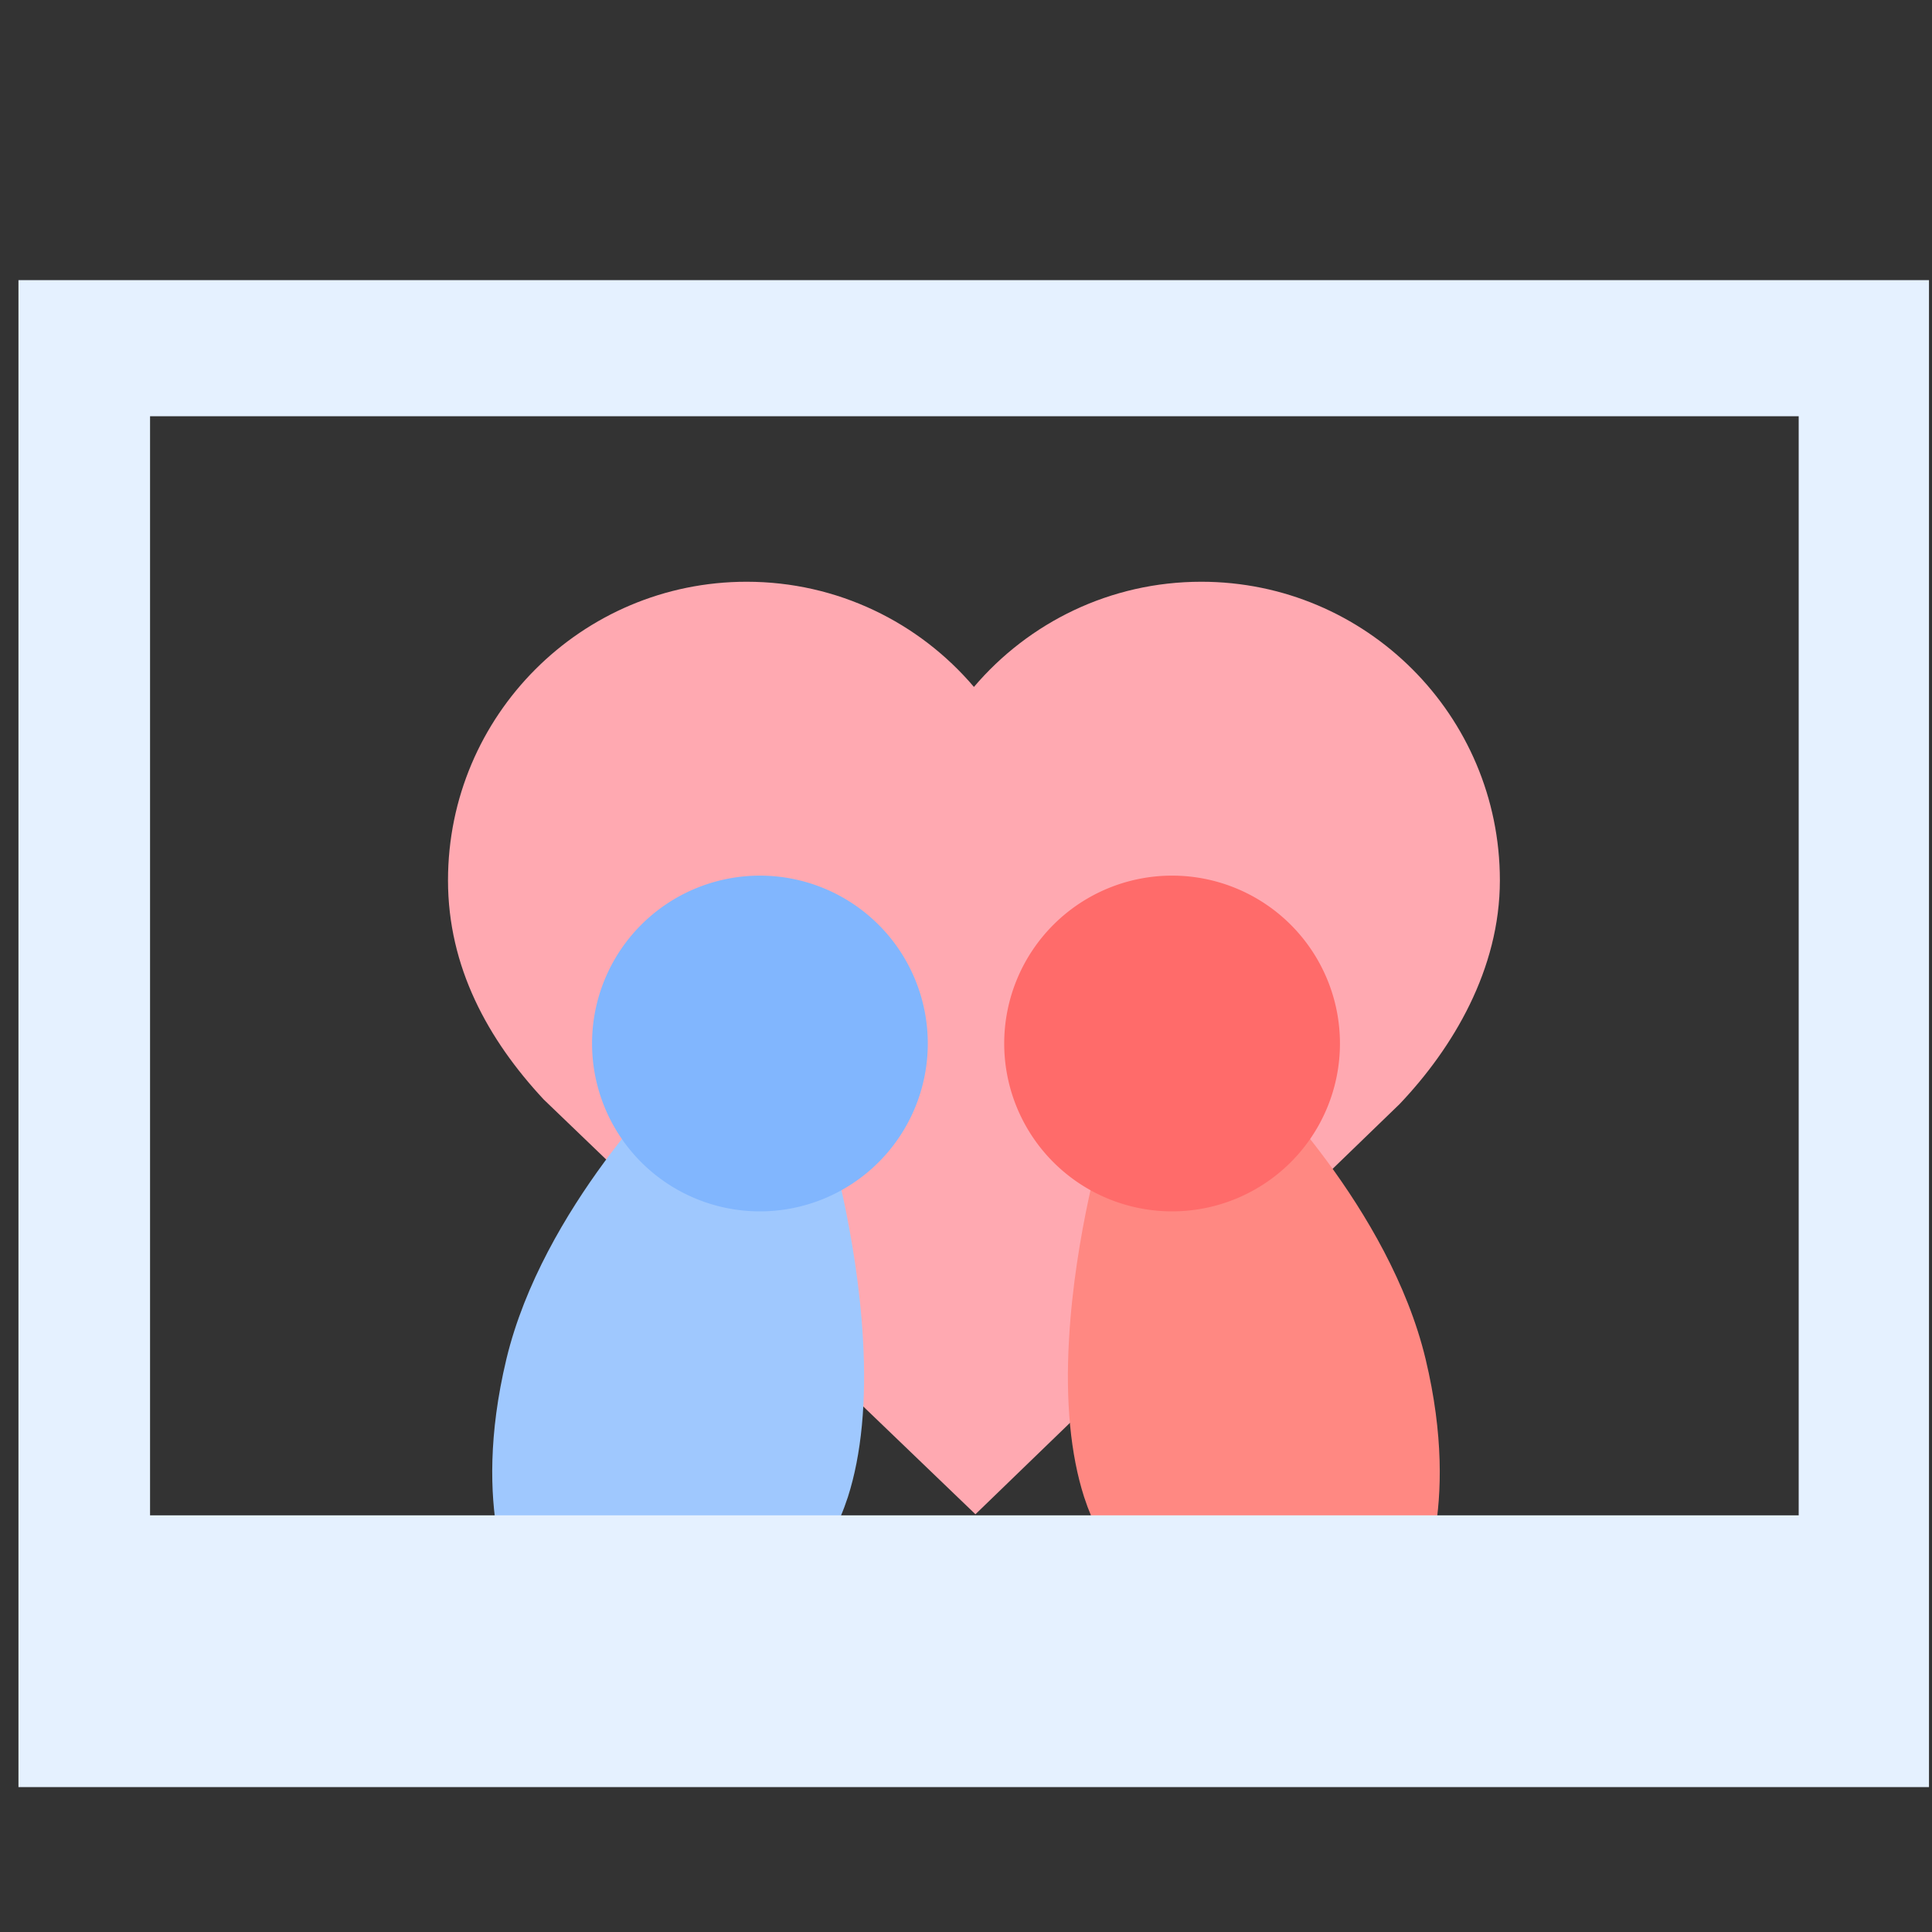
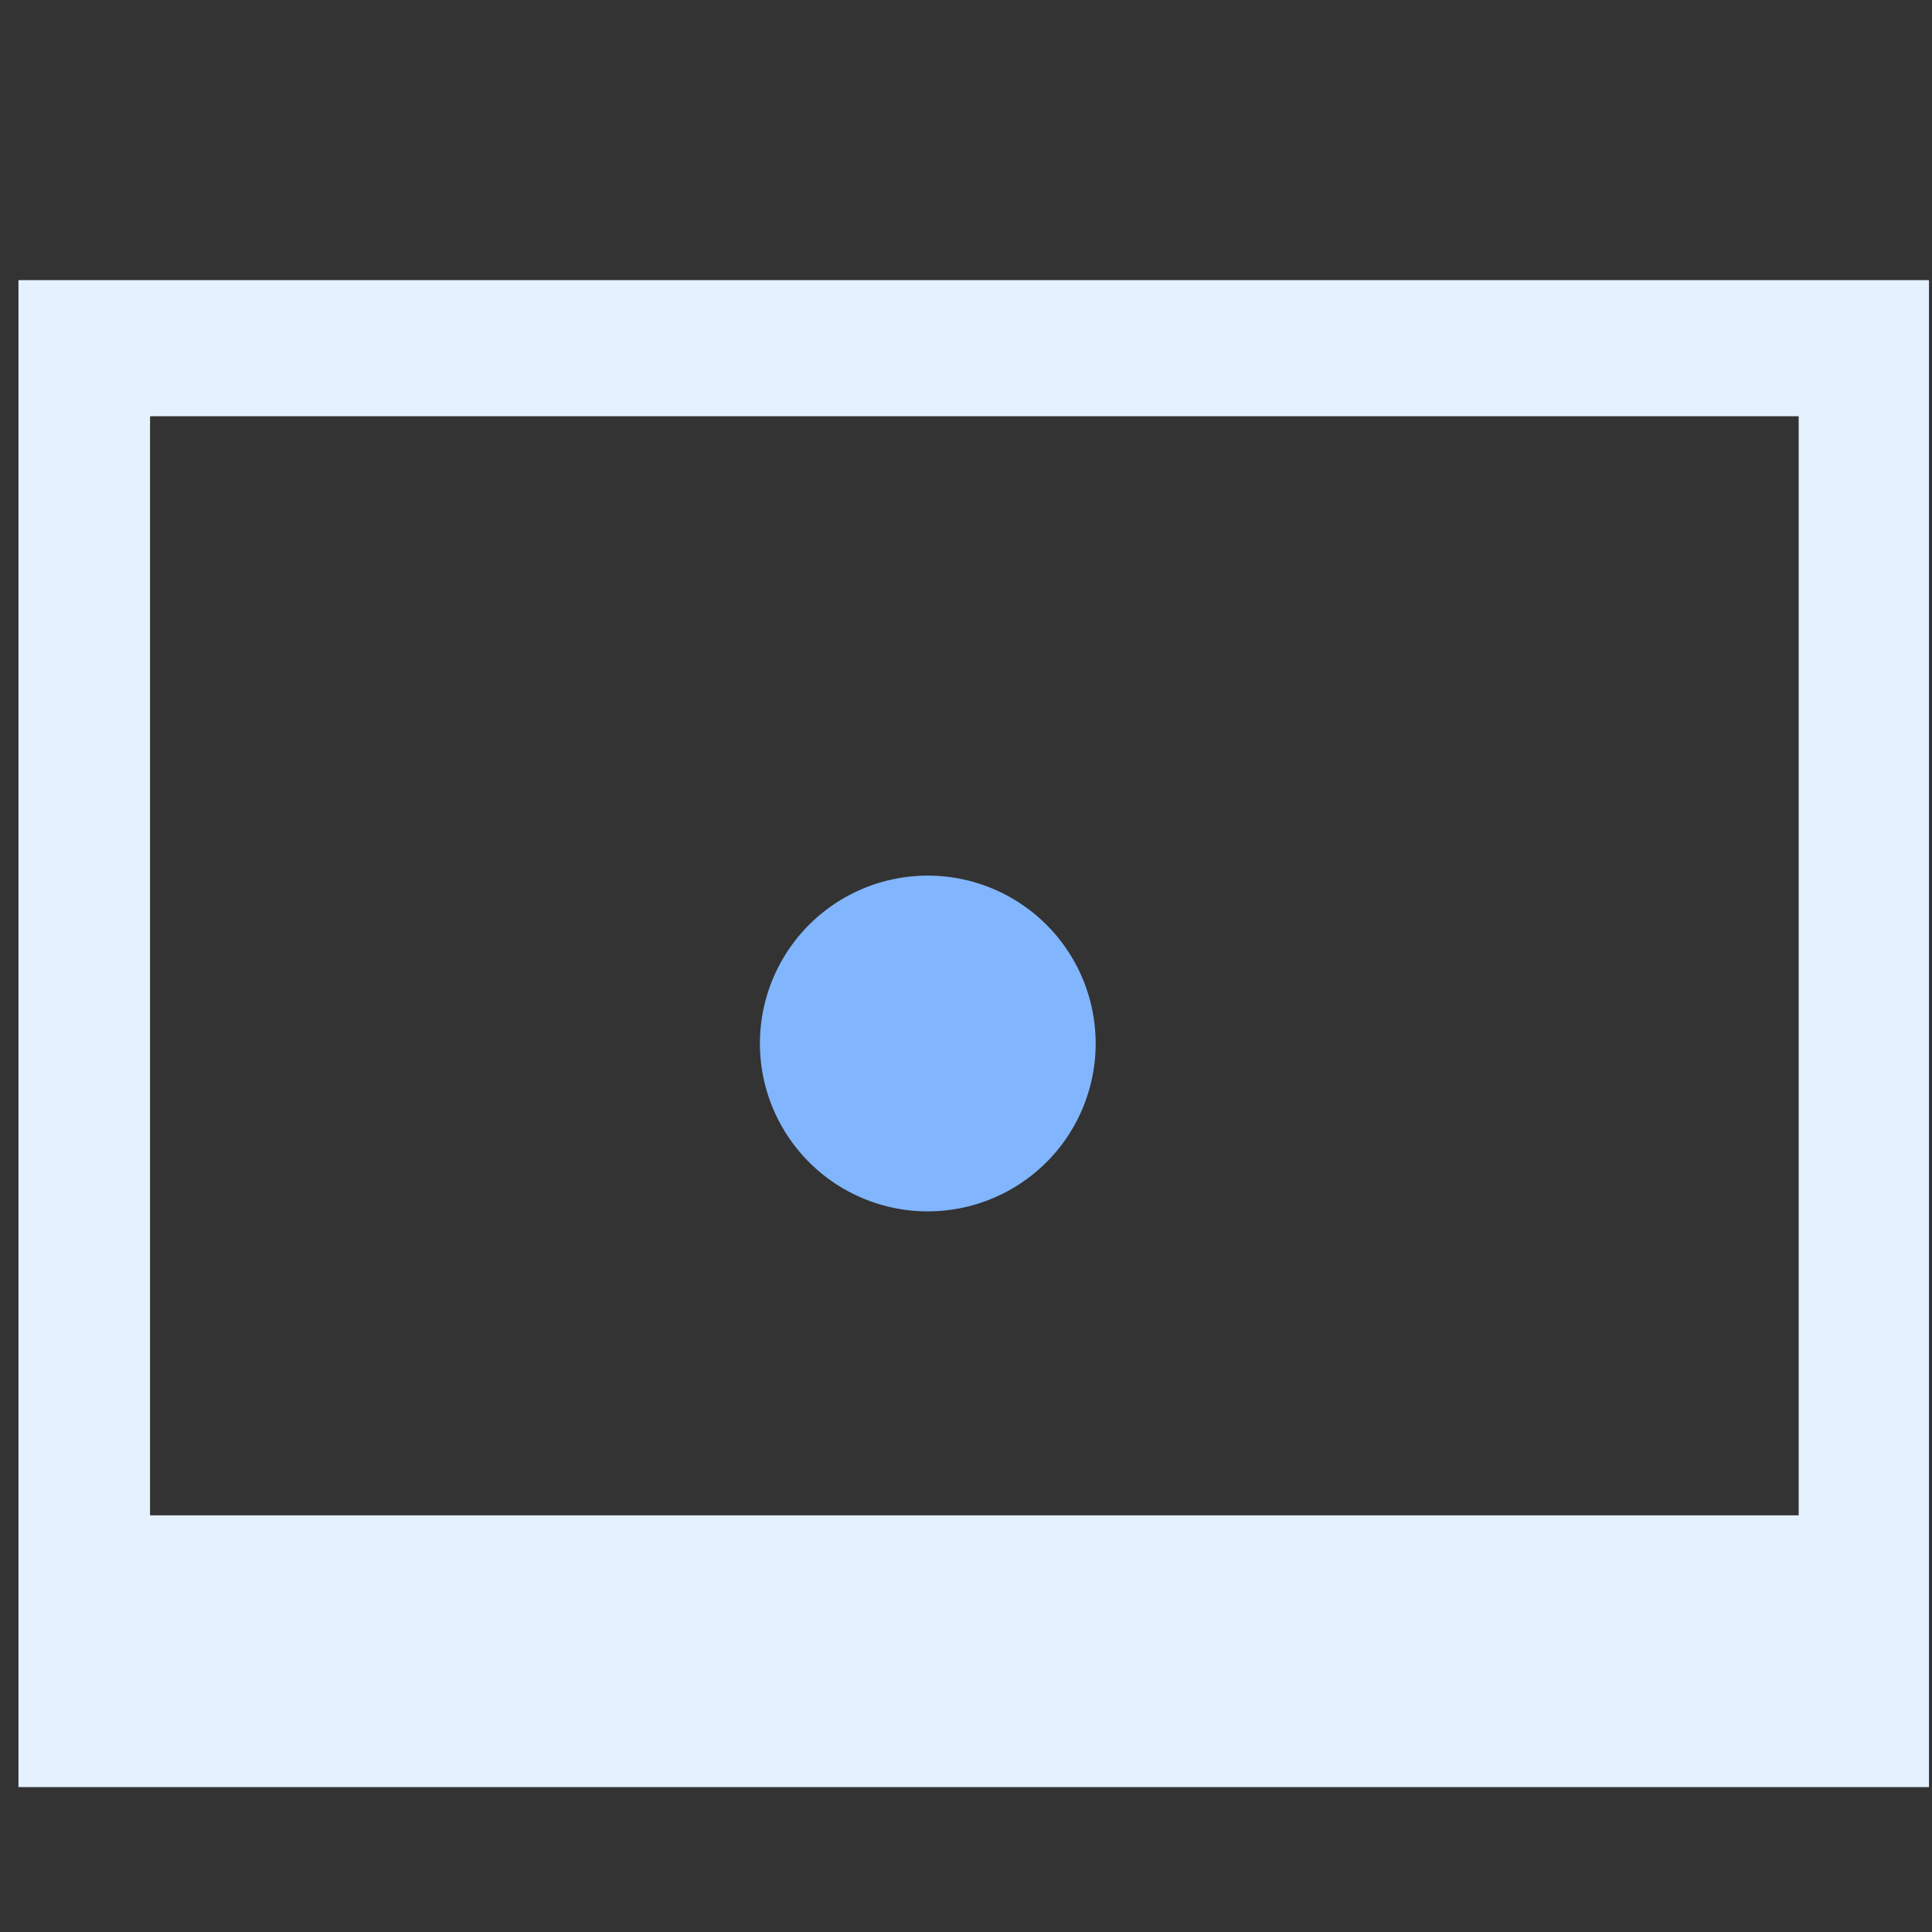
<svg xmlns="http://www.w3.org/2000/svg" width="800px" height="800px" viewBox="0 0 1024 1024" class="icon" version="1.1">
  <rect x="0" y="0" width="1024" height="1024" fill="#333333" stroke="none" />
-   <path d="M 794.965 466.603 c 0 -87.381 -70.883 -158.265 -158.265 -158.265 c -48.242 0 -91.477 21.618 -120.491 55.751 c -29.013 -34.133 -72.249 -55.751 -120.491 -55.751 c -87.381 0 -158.265 70.883 -158.265 158.265 c 0 45.852 21.049 84.309 50.745 116.167 l 228.807 219.819 L 741.831 585.159 c 28.217 -29.696 53.134 -71.339 53.134 -118.557 Z" fill="#ffa9b1" />
-   <path d="M 457.387 709.632 c -3.186 -55.751 -18.204 -106.041 -18.773 -108.089 l -13.653 4.096 c 0.114 0.341 2.048 7.054 4.665 17.863 L 361.813 588.117 c 5.12 -5.461 8.192 -8.647 8.42 -8.761 l -5.006 -5.12 l -5.006 -5.12 c -2.958 2.844 -72.59 71.111 -91.819 151.211 c -19.342 80.896 4.665 123.904 5.689 125.725 l 12.402 -7.054 c -0.114 -0.114 -3.755 -6.713 -6.827 -19.456 l 142.905 -3.868 c -7.282 9.785 -16.725 17.408 -28.786 22.187 l 5.12 13.312 c 24.121 -9.33 41.074 -28.786 50.517 -57.799 c 7.168 -22.414 9.899 -50.631 7.964 -83.74 Z" fill="#9fc8fe" />
-   <path d="M 402.773 553.074 m -88.974 0 a 88.974 88.974 0 1 0 177.949 0 a 88.974 88.974 0 1 0 -177.949 0 Z" fill="#81b6fe" />
-   <path d="M 566.613 709.632 c 3.186 -55.751 18.204 -106.041 18.773 -108.089 l 13.653 4.096 c -0.114 0.341 -2.048 7.054 -4.665 17.863 l 67.811 -35.385 c -5.12 -5.461 -8.192 -8.647 -8.42 -8.761 l 5.006 -5.12 l 5.006 -5.12 c 2.958 2.844 72.59 71.111 91.819 151.211 c 19.342 80.896 -4.665 123.904 -5.689 125.725 l -12.402 -7.054 c 0.114 -0.114 3.755 -6.713 6.827 -19.456 l -142.905 -3.868 c 7.282 9.785 16.725 17.408 28.786 22.187 l -5.12 13.312 c -24.121 -9.33 -41.074 -28.786 -50.517 -57.799 c -7.168 -22.414 -9.899 -50.631 -7.964 -83.74 Z" fill="#ff8882" />
-   <path d="M 621.227 553.074 m -88.974 0 a 88.974 88.974 0 1 0 177.949 0 a 88.974 88.974 0 1 0 -177.949 0 Z" fill="#ff6b6a" />
+   <path d="M 402.773 553.074 a 88.974 88.974 0 1 0 177.949 0 a 88.974 88.974 0 1 0 -177.949 0 Z" fill="#81b6fe" />
  <path d="M 9.785 148.48 v 798.72 h 1012.62 v -798.72 h -1012.62 Z m 943.559 654.677 h -873.813 v -582.542 h 873.813 v 582.542 Z" fill="#e5f1ff" />
</svg>